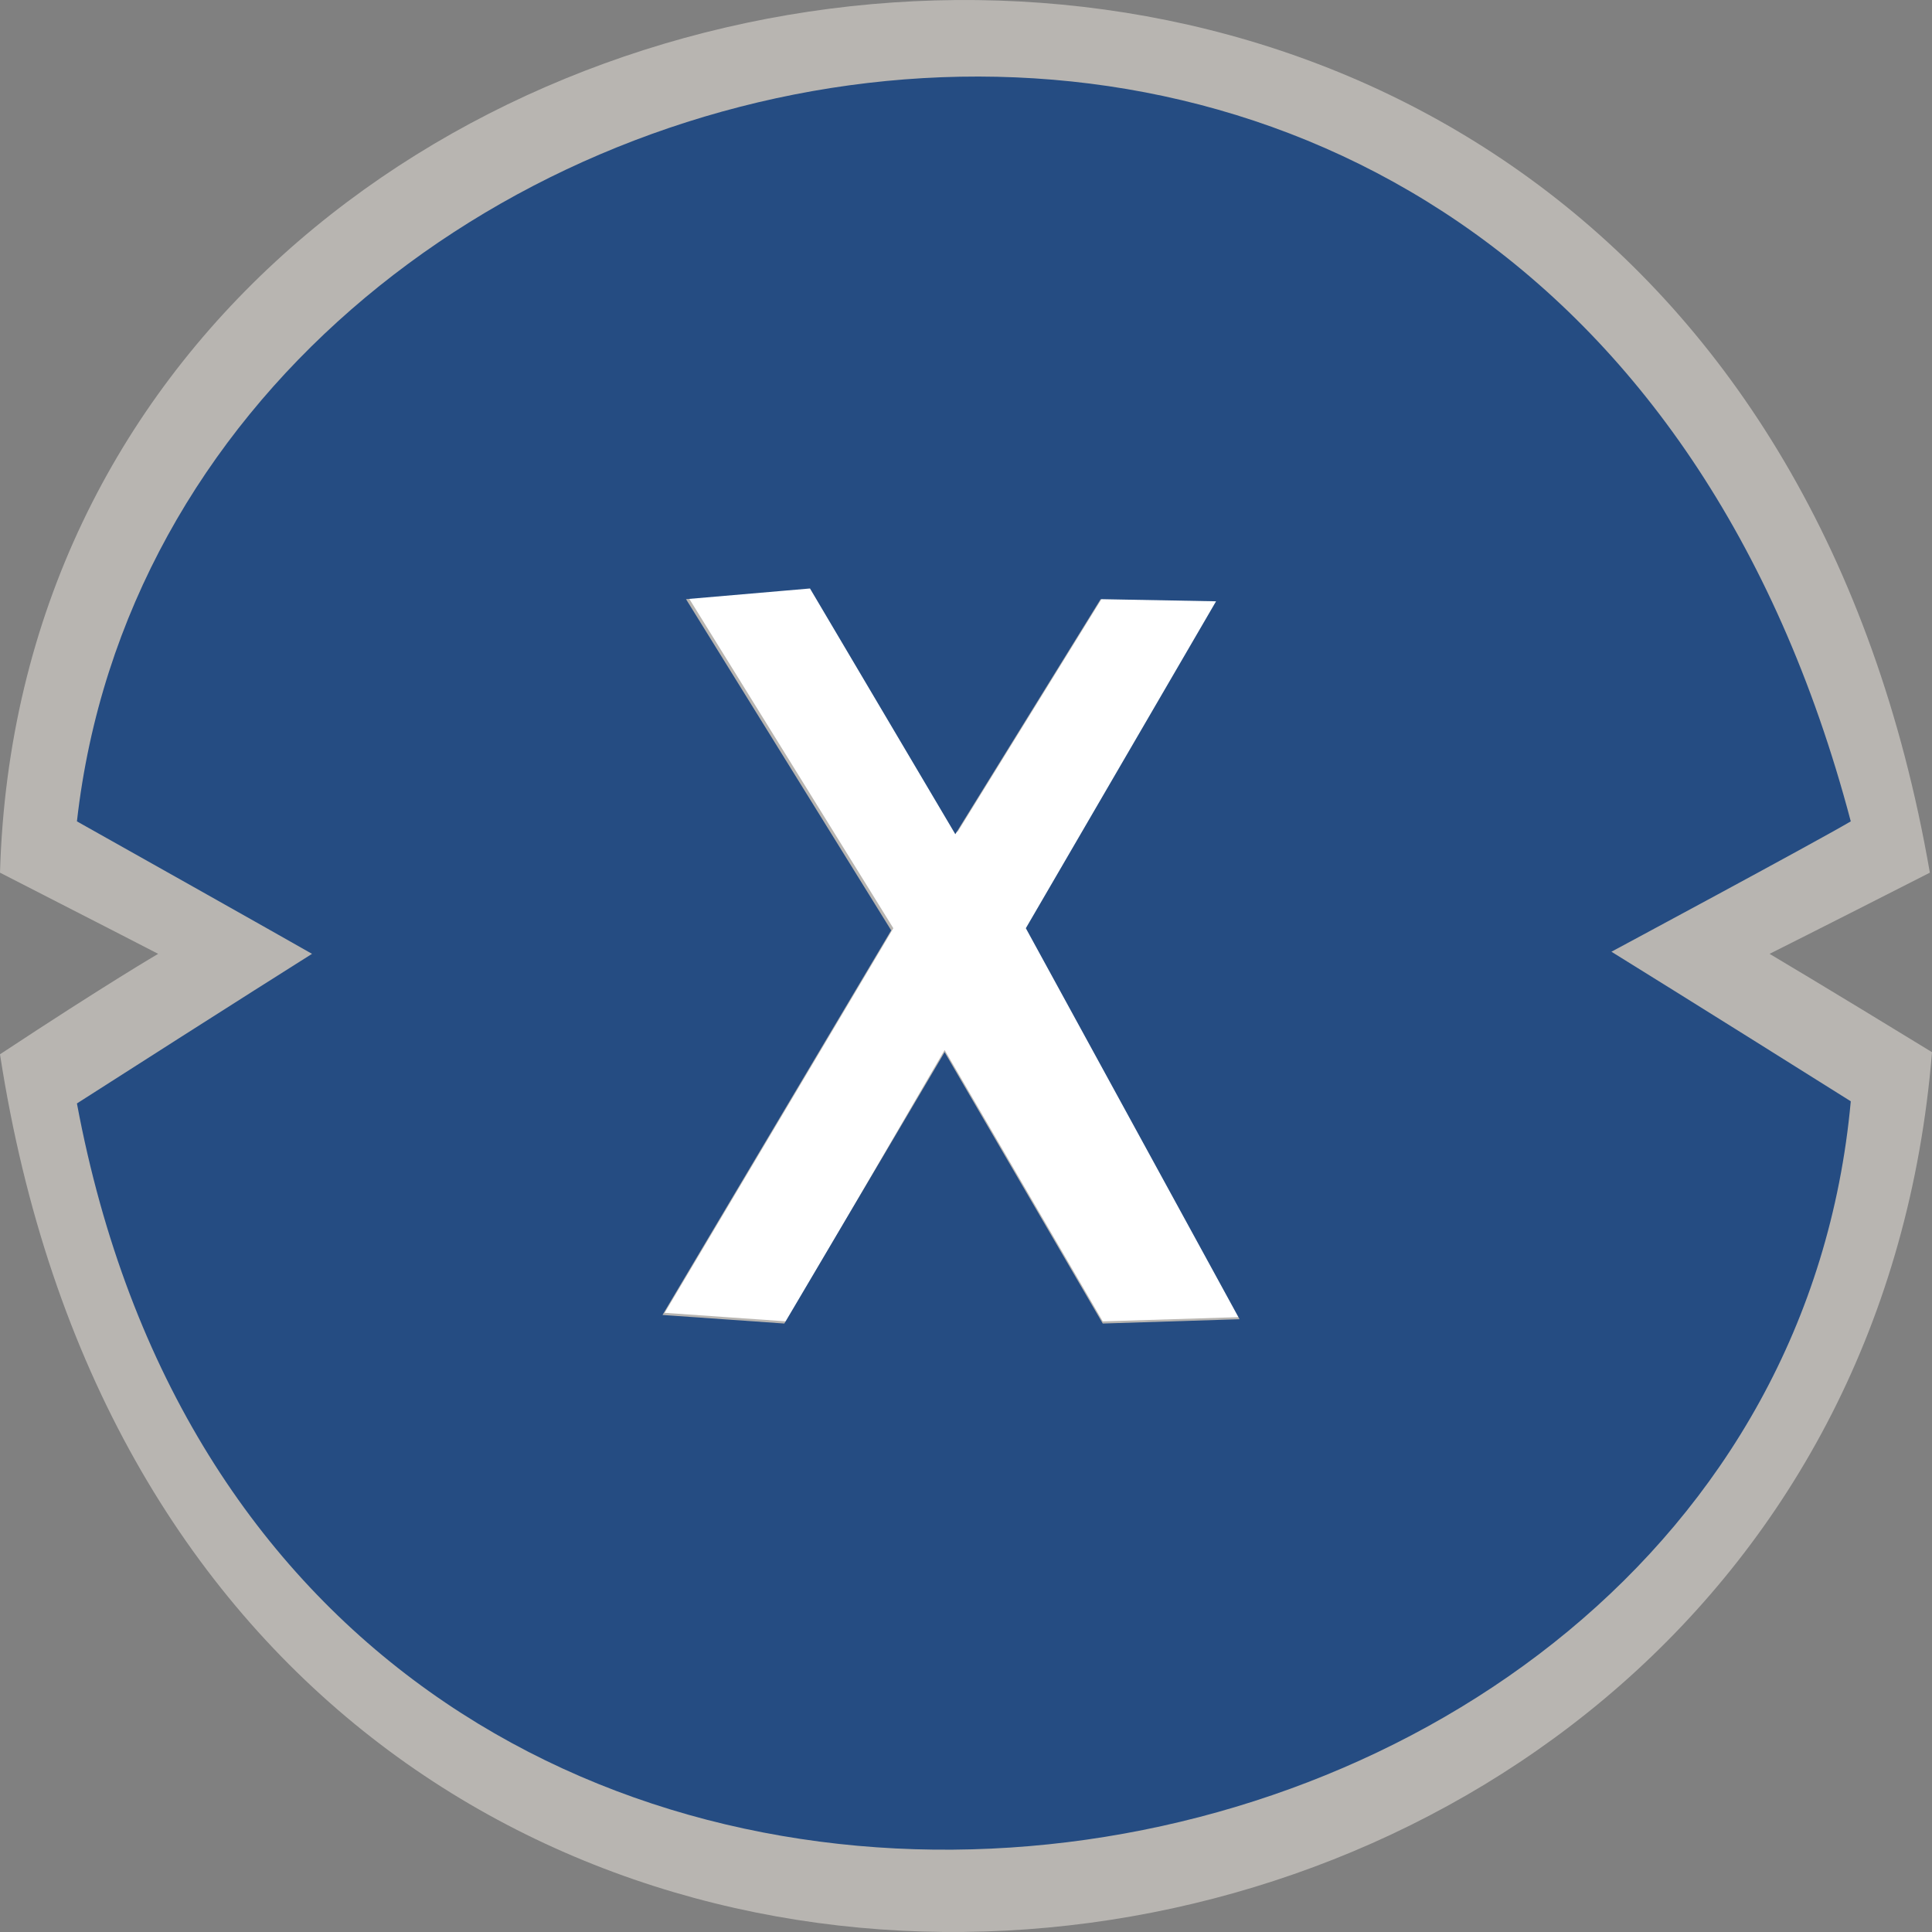
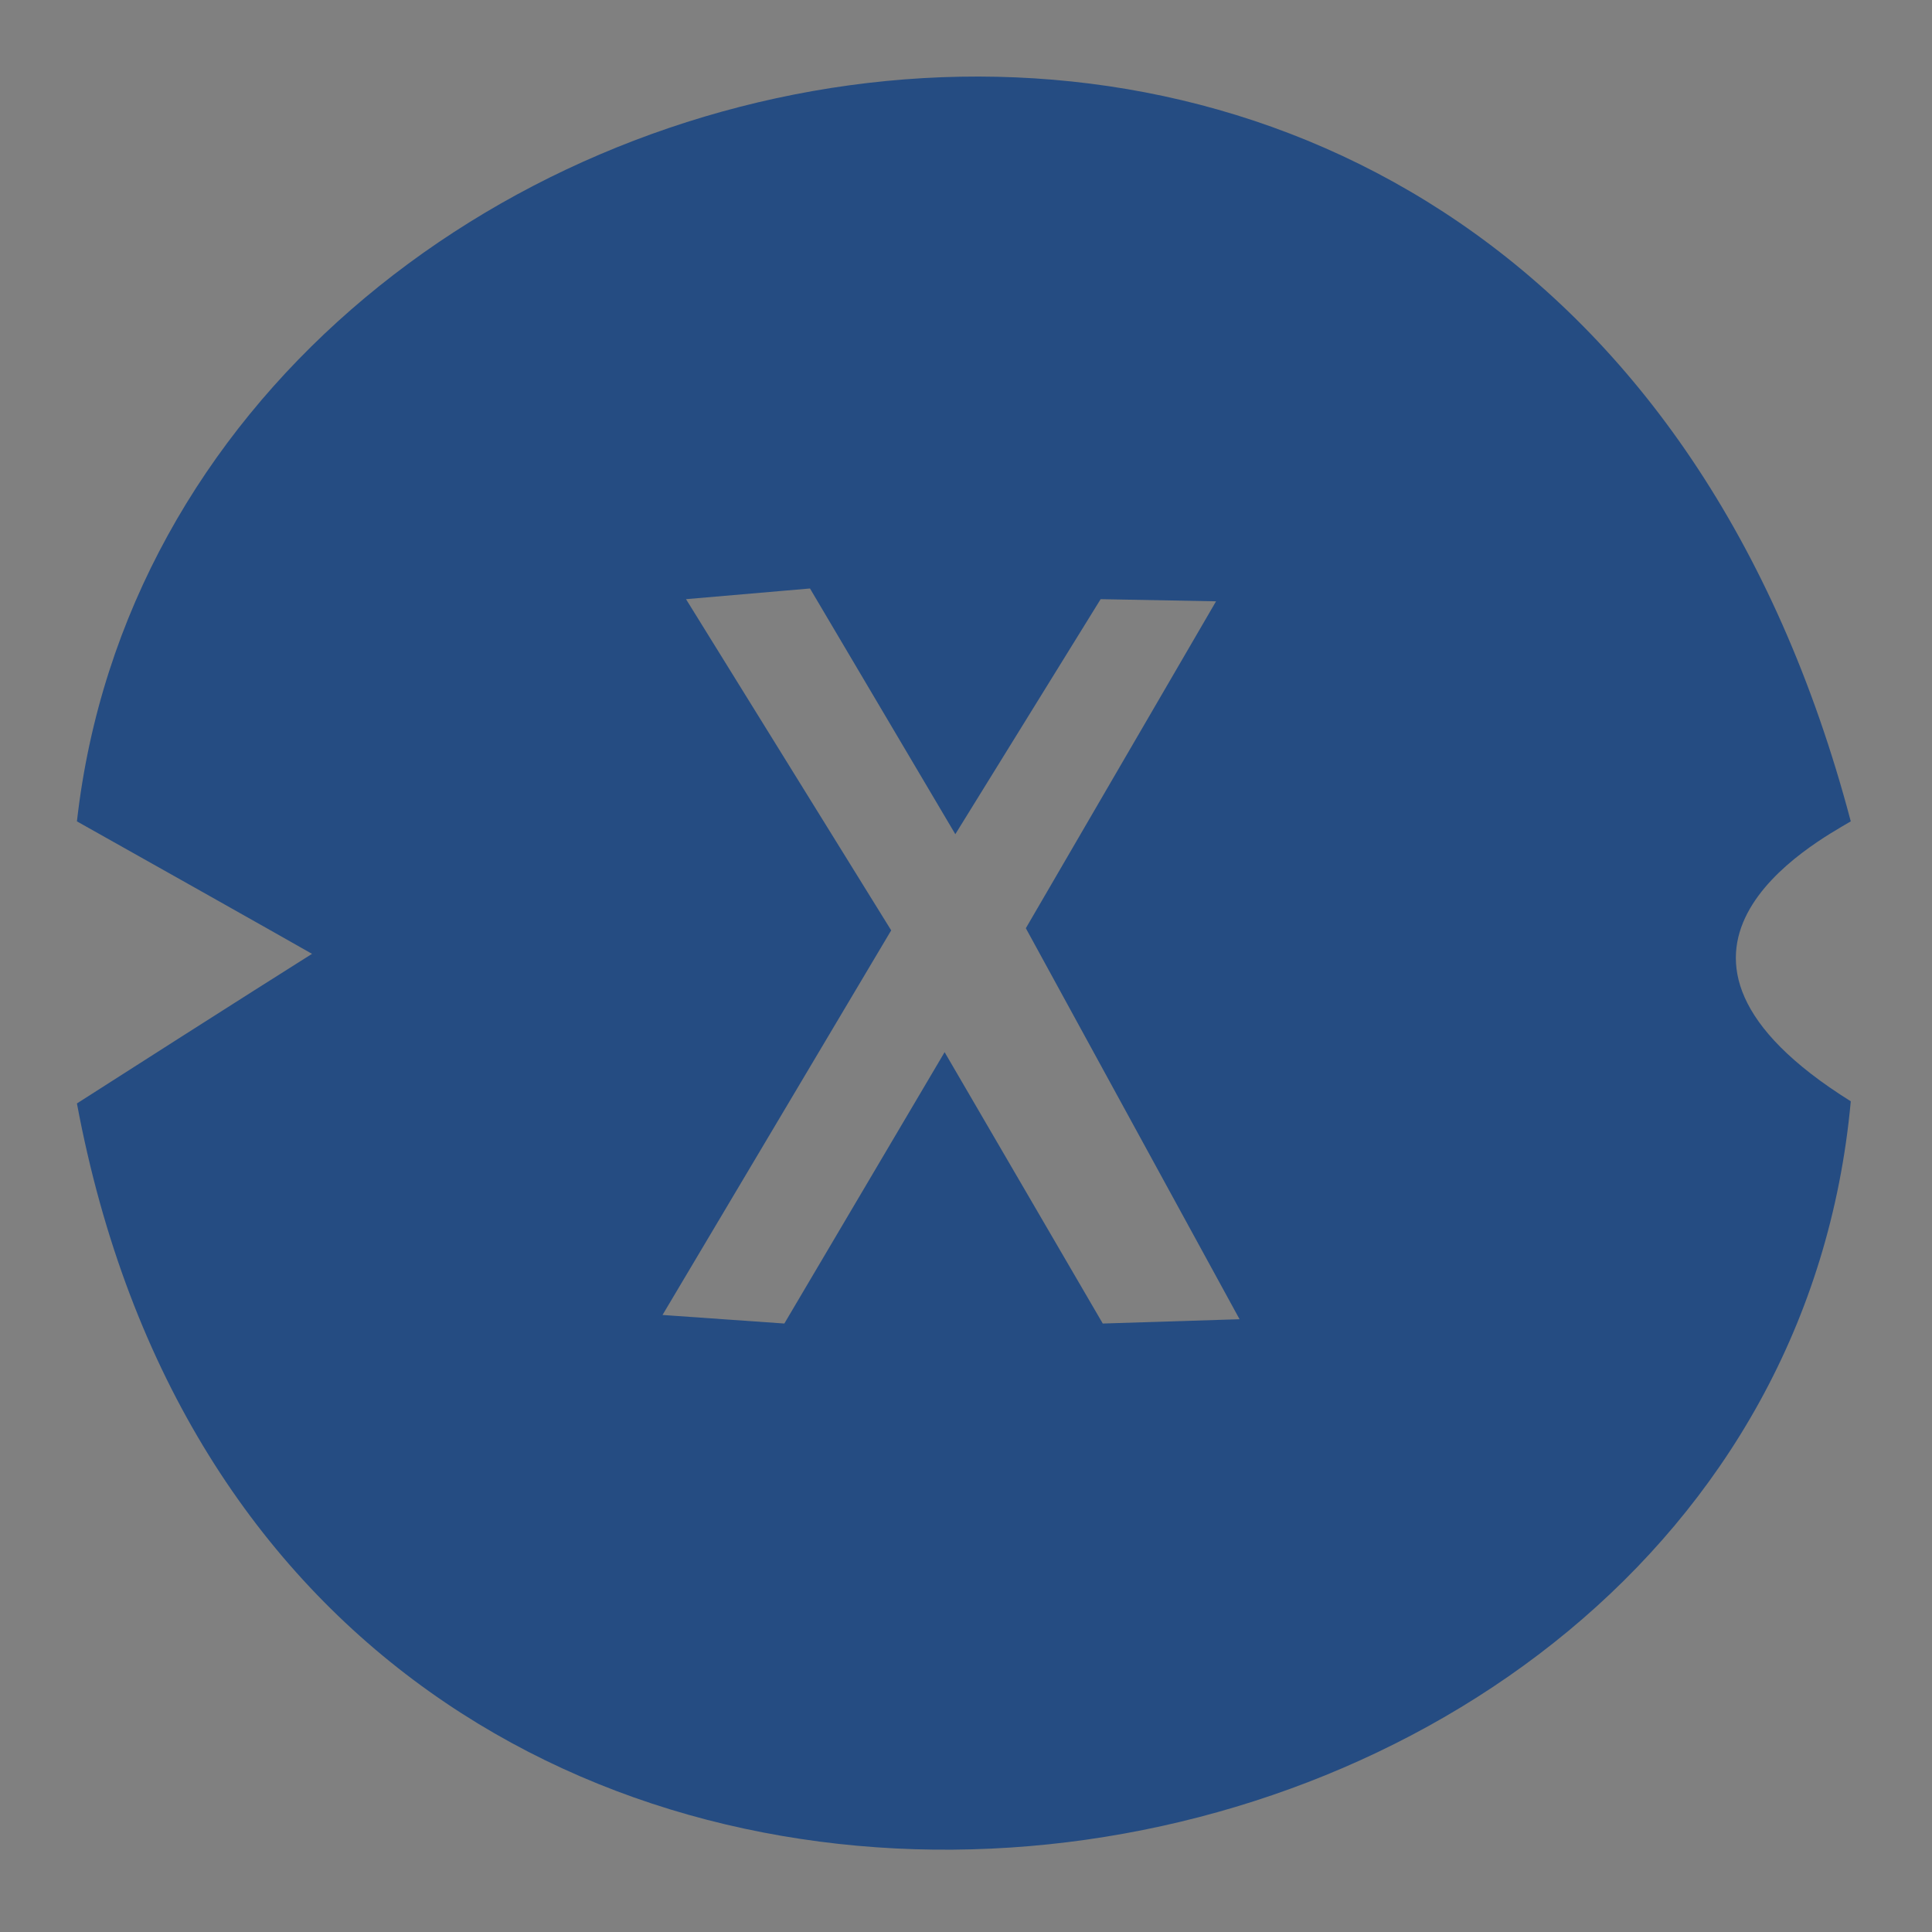
<svg xmlns="http://www.w3.org/2000/svg" width="72" height="72" viewBox="0 0 72 72" fill="none">
  <rect x="0" y="0" width="72" height="72" fill="#808080" stroke="none" />
-   <circle cx="36" cy="36" r="23" fill="white" />
-   <path d="M71.92 32.522C63.637 -15.336 1.115 -6.099 0 32.522C3.584 34.353 5.894 35.547 5.894 35.547C5.894 35.547 3.982 36.662 0 39.29C7.248 86.272 68.734 79.424 72 39.211C68.097 36.822 65.947 35.547 65.947 35.547C65.947 35.547 67.699 34.672 71.92 32.522ZM41.097 49.244L35.203 39.131L29.31 49.244L24.77 48.925L33.292 34.592L25.646 22.249L30.265 21.851L35.681 31.009L41.097 22.249L45.398 22.329L38.31 34.512L46.195 49.085L41.097 49.244Z" fill="#B8B5B1" />
-   <path d="M68.973 30.61C57.743 -11.912 6.372 -0.445 2.867 30.61C9.956 34.592 11.628 35.547 11.628 35.547C11.628 35.547 8.841 37.299 2.867 41.122C10.513 82.052 65.947 74.168 68.973 41.042C63.398 37.538 60.053 35.468 60.053 35.468C60.053 35.468 67.619 31.407 68.973 30.61ZM41.097 49.324L35.203 39.211L29.23 49.324L24.69 49.005L33.212 34.672L25.566 22.329L30.186 21.931L35.602 31.088L41.018 22.329L45.319 22.409L38.23 34.592L46.195 49.164L41.097 49.324Z" fill="#254C82" />
+   <path d="M68.973 30.61C57.743 -11.912 6.372 -0.445 2.867 30.61C9.956 34.592 11.628 35.547 11.628 35.547C11.628 35.547 8.841 37.299 2.867 41.122C10.513 82.052 65.947 74.168 68.973 41.042C60.053 35.468 67.619 31.407 68.973 30.61ZM41.097 49.324L35.203 39.211L29.23 49.324L24.69 49.005L33.212 34.672L25.566 22.329L30.186 21.931L35.602 31.088L41.018 22.329L45.319 22.409L38.23 34.592L46.195 49.164L41.097 49.324Z" fill="#254C82" />
</svg>